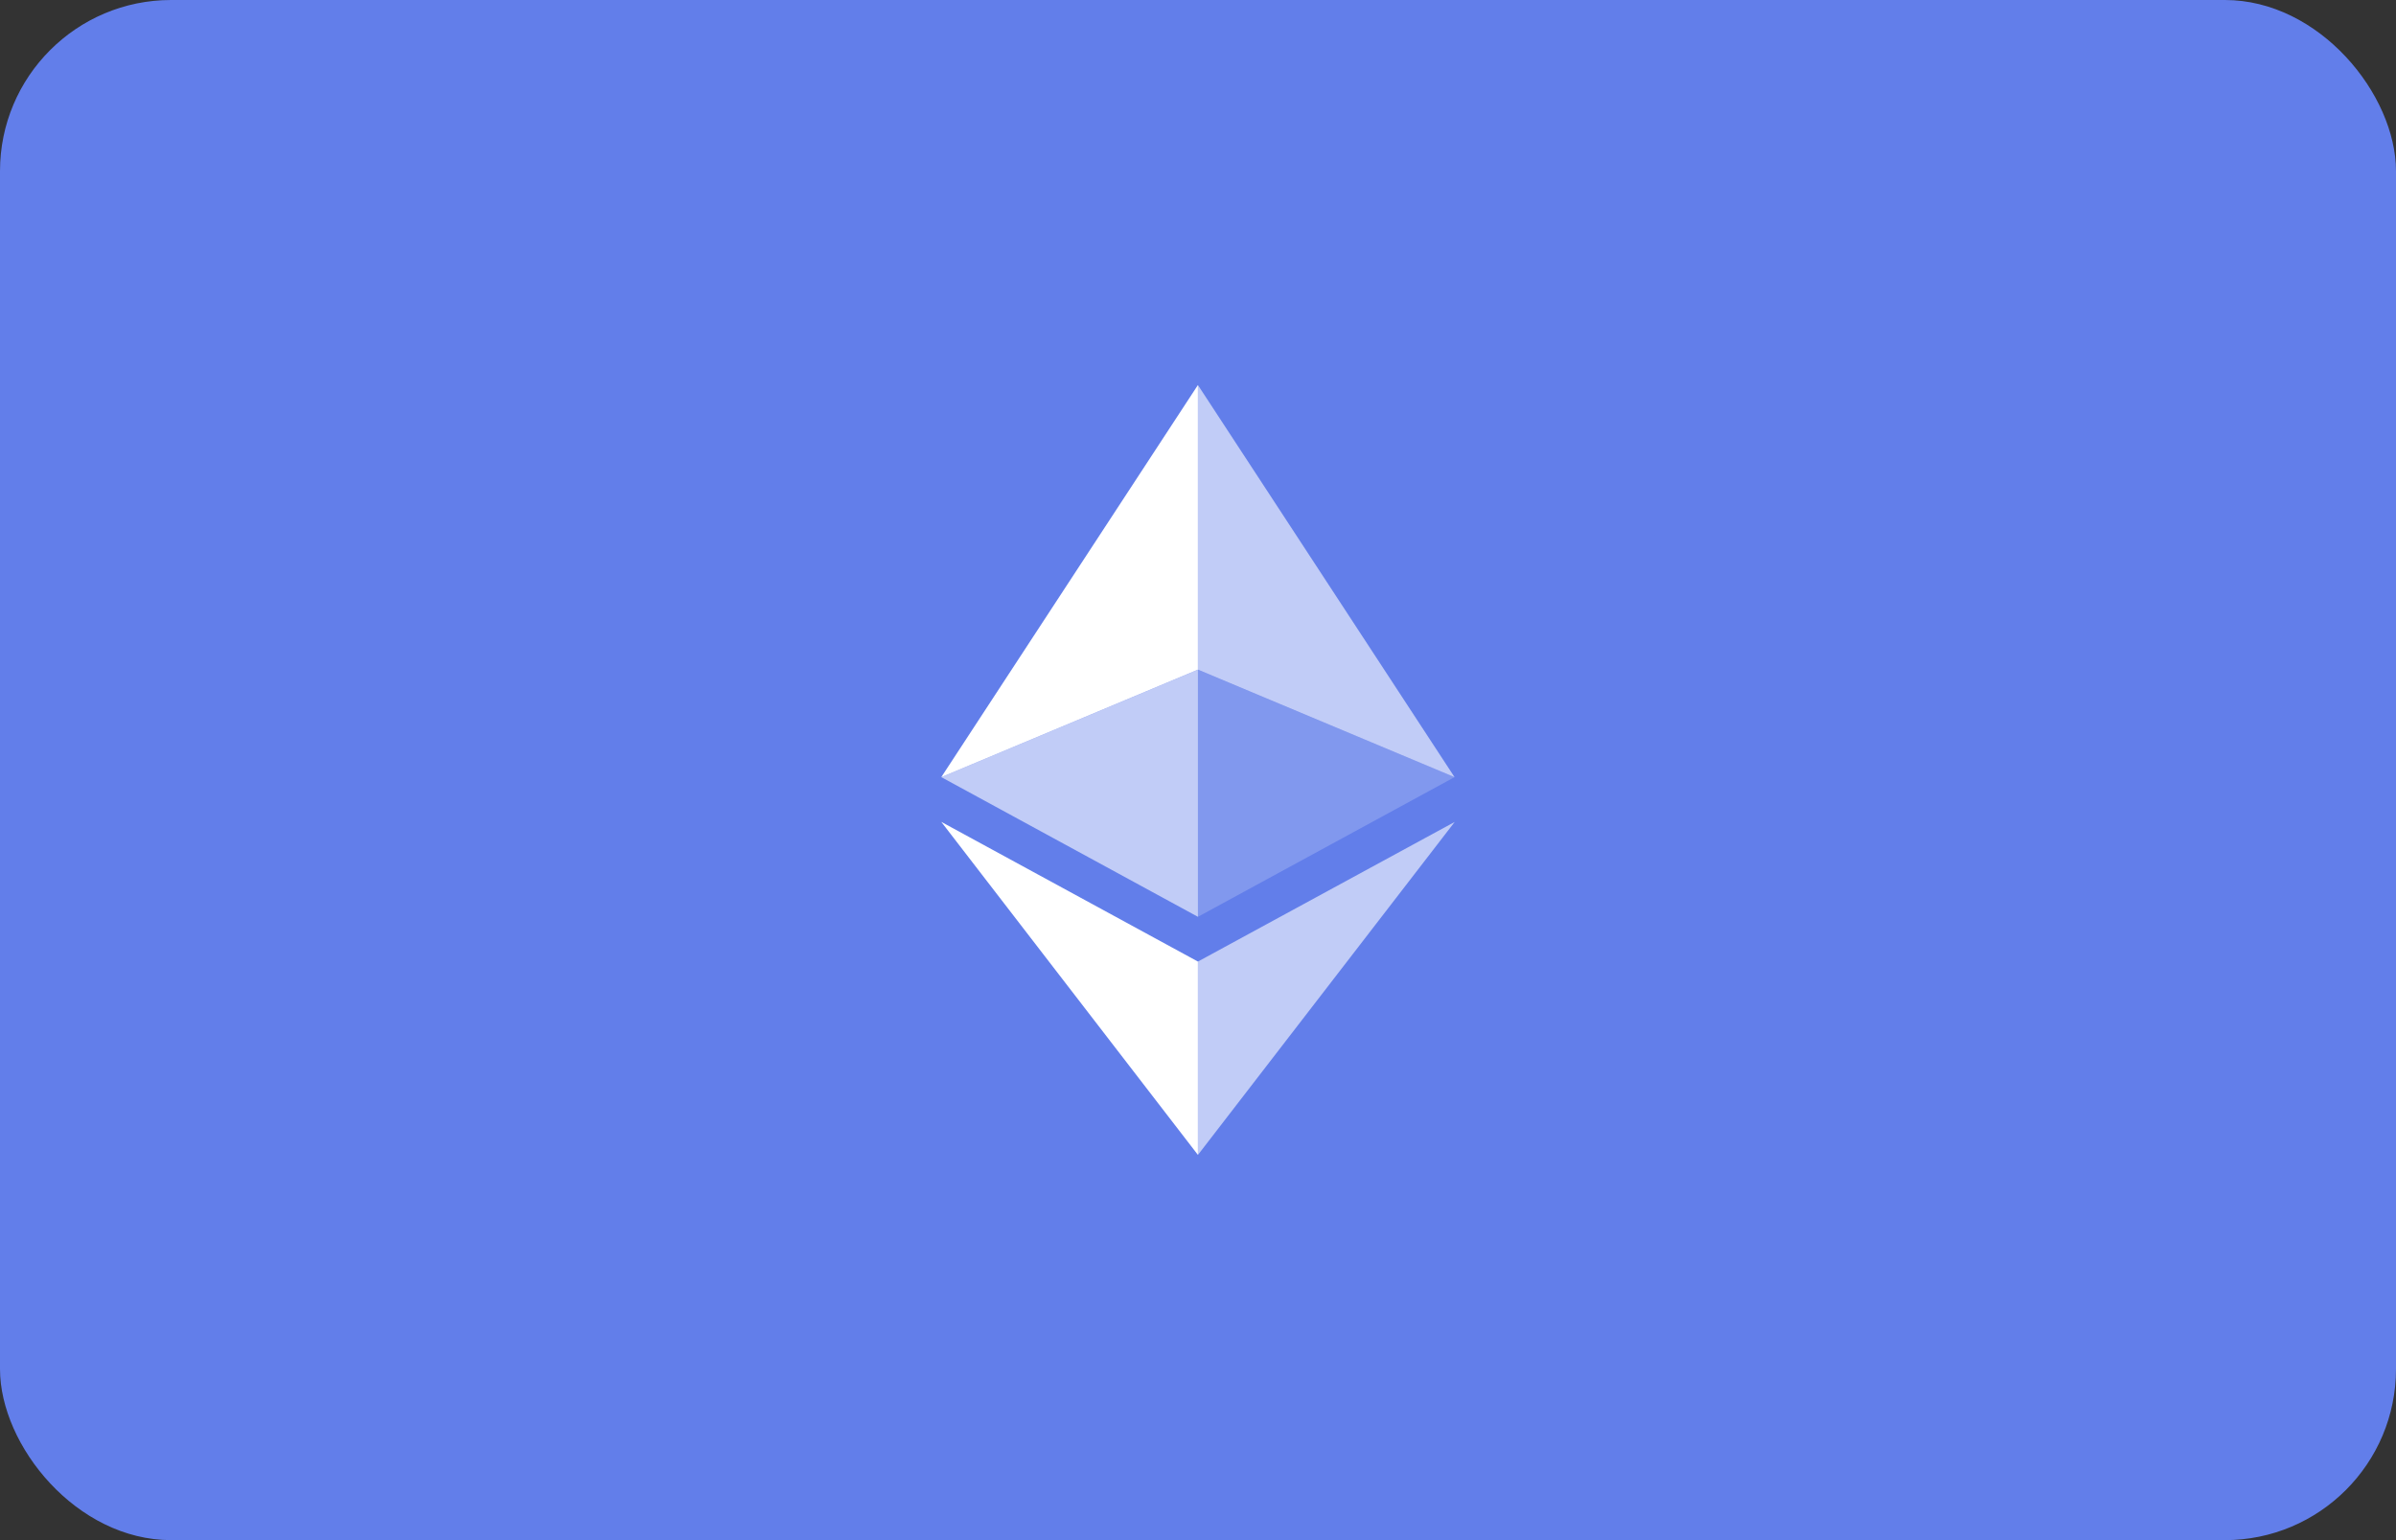
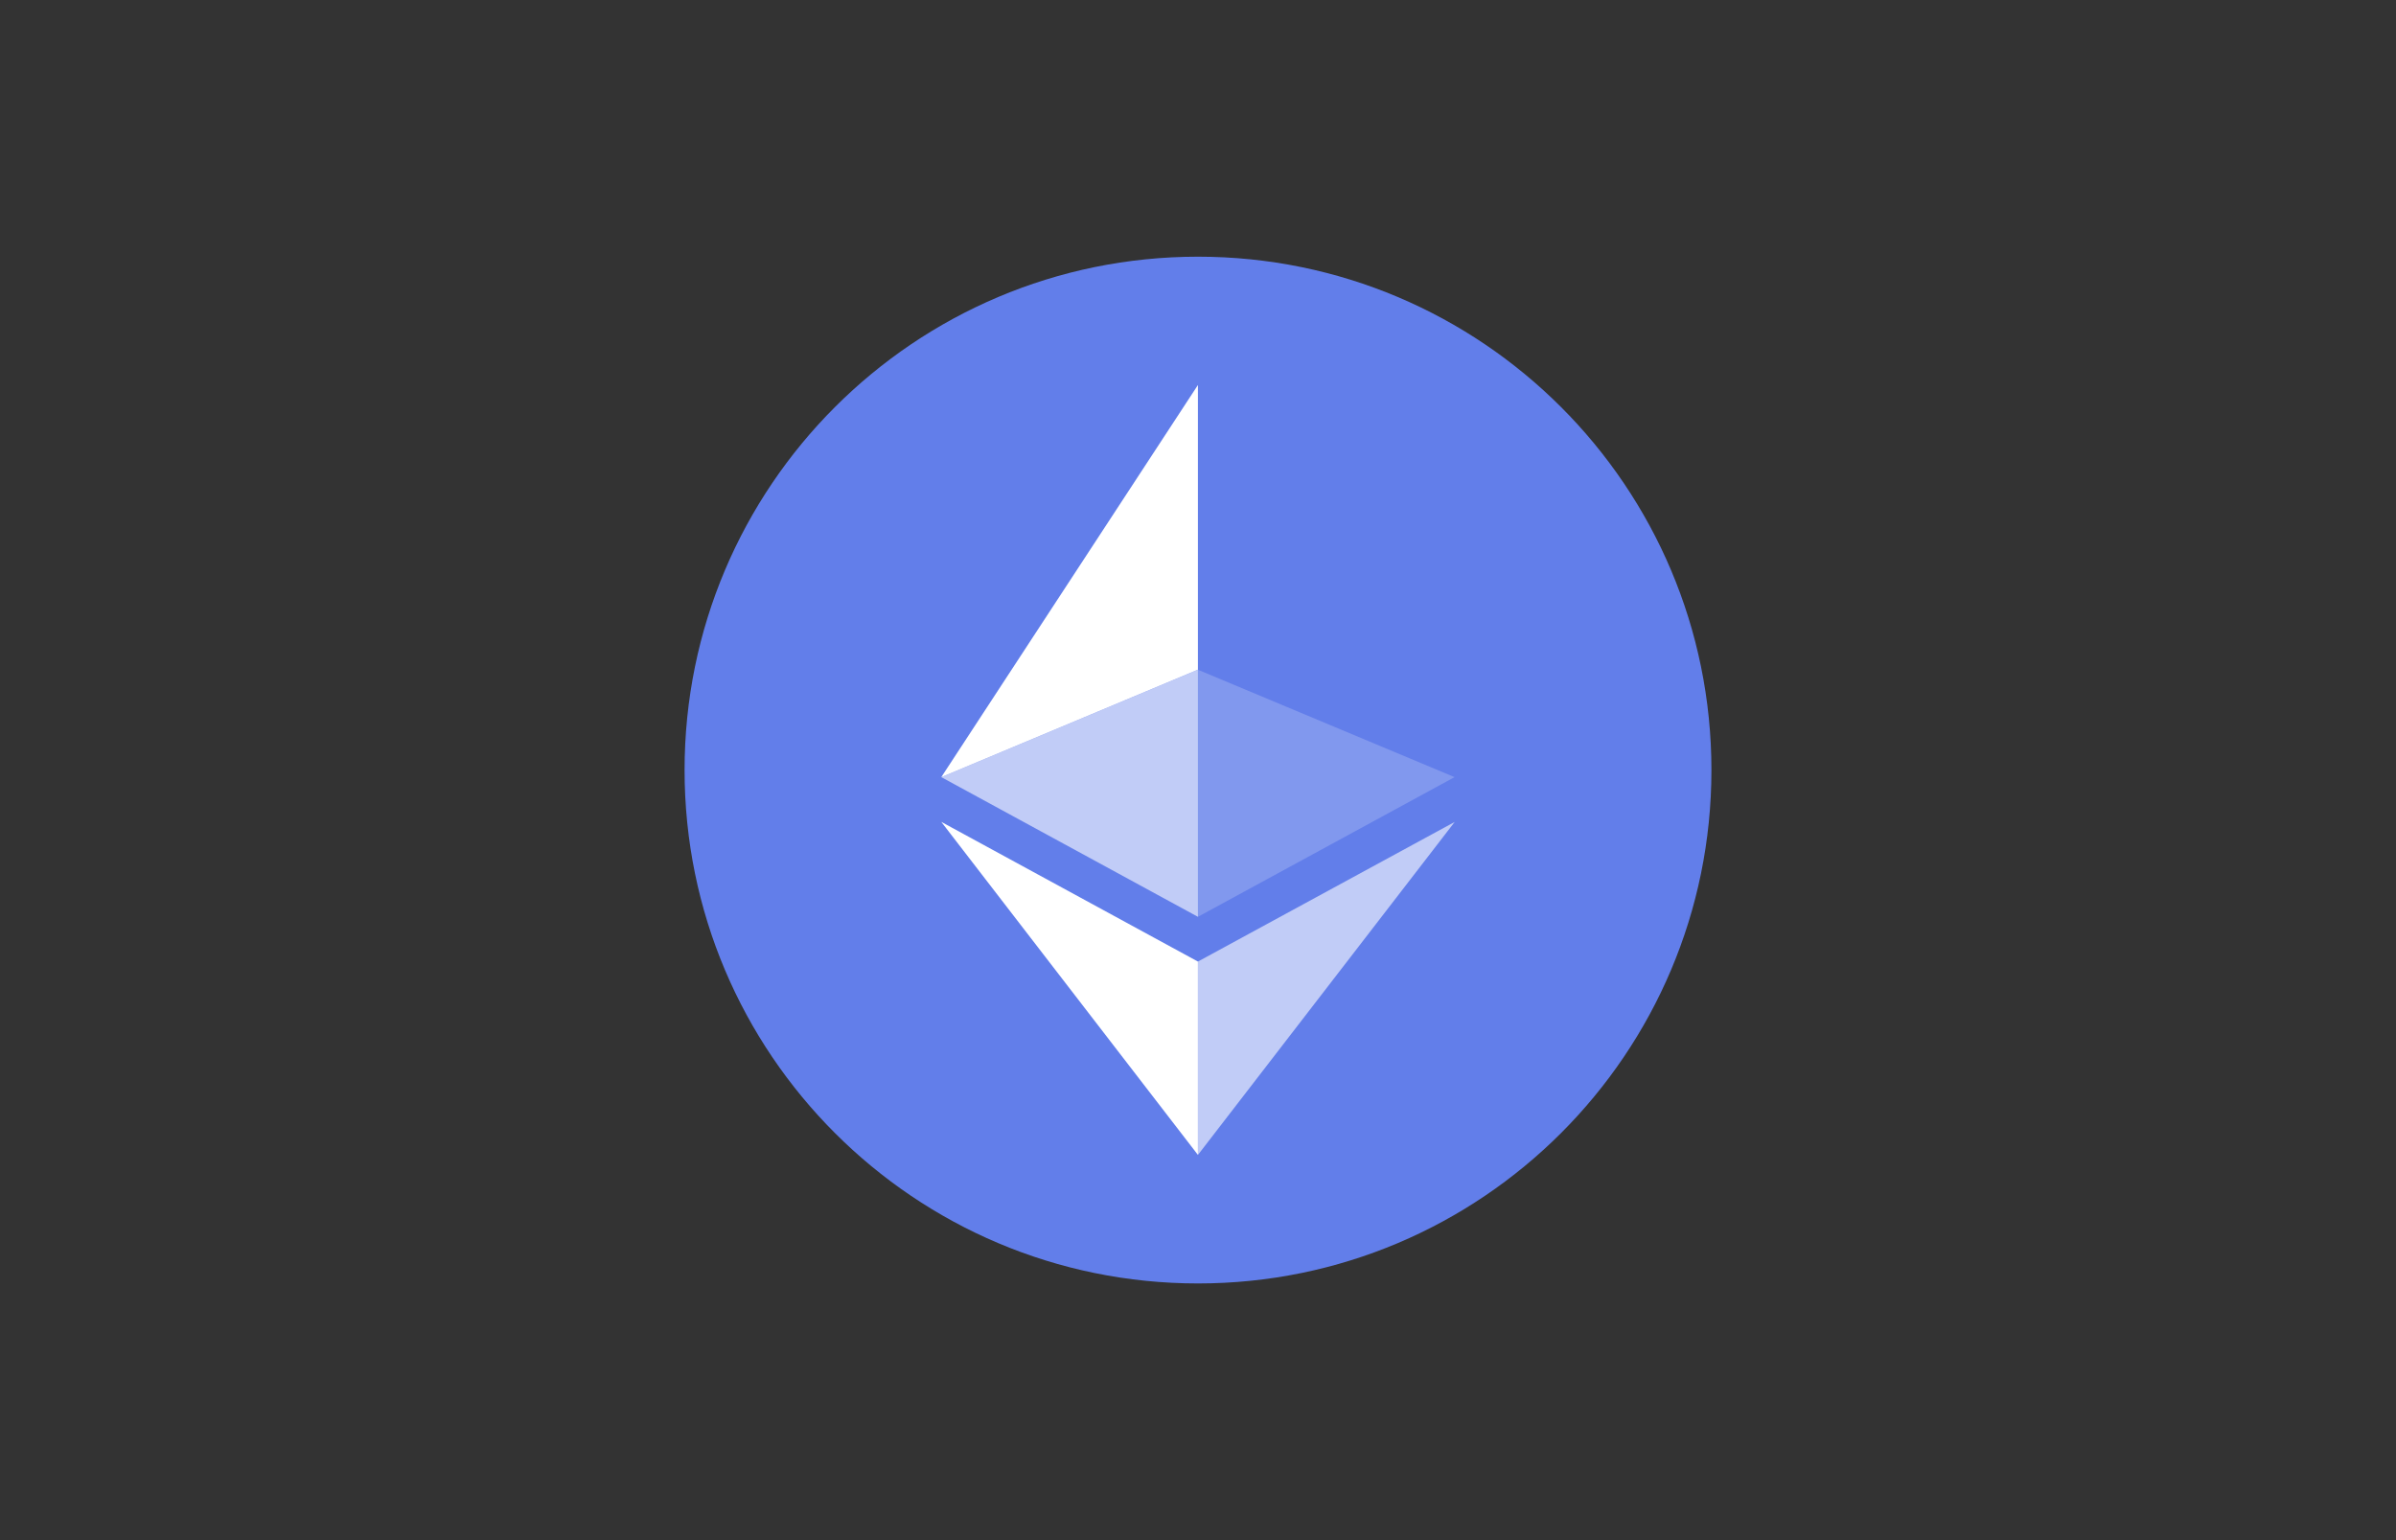
<svg xmlns="http://www.w3.org/2000/svg" width="56" height="36" fill="none">
  <rect width="100%" height="100%" fill="#333333" stroke="none" />
-   <rect width="56" height="36" rx="4" fill="#627EEA" />
  <path d="M28 30c6.627 0 12-5.373 12-12S34.627 6 28 6s-12 5.373-12 12 5.373 12 12 12z" fill="#627EEA" />
-   <path d="M27.998 9v6.652l5.998 2.513L27.998 9z" fill="#fff" fill-opacity=".602" />
  <path d="M27.998 9L22 18.165l5.998-2.512V9z" fill="#fff" />
  <path d="M27.998 22.476v4.52L34 19.212l-6.002 3.264z" fill="#fff" fill-opacity=".602" />
  <path d="M27.998 26.996v-4.52L22 19.211l5.998 7.784z" fill="#fff" />
  <path d="M27.998 21.43l5.998-3.265-5.998-2.51v5.775z" fill="#fff" fill-opacity=".2" />
  <path d="M22 18.165l5.998 3.265v-5.776L22 18.165z" fill="#fff" fill-opacity=".602" />
</svg>